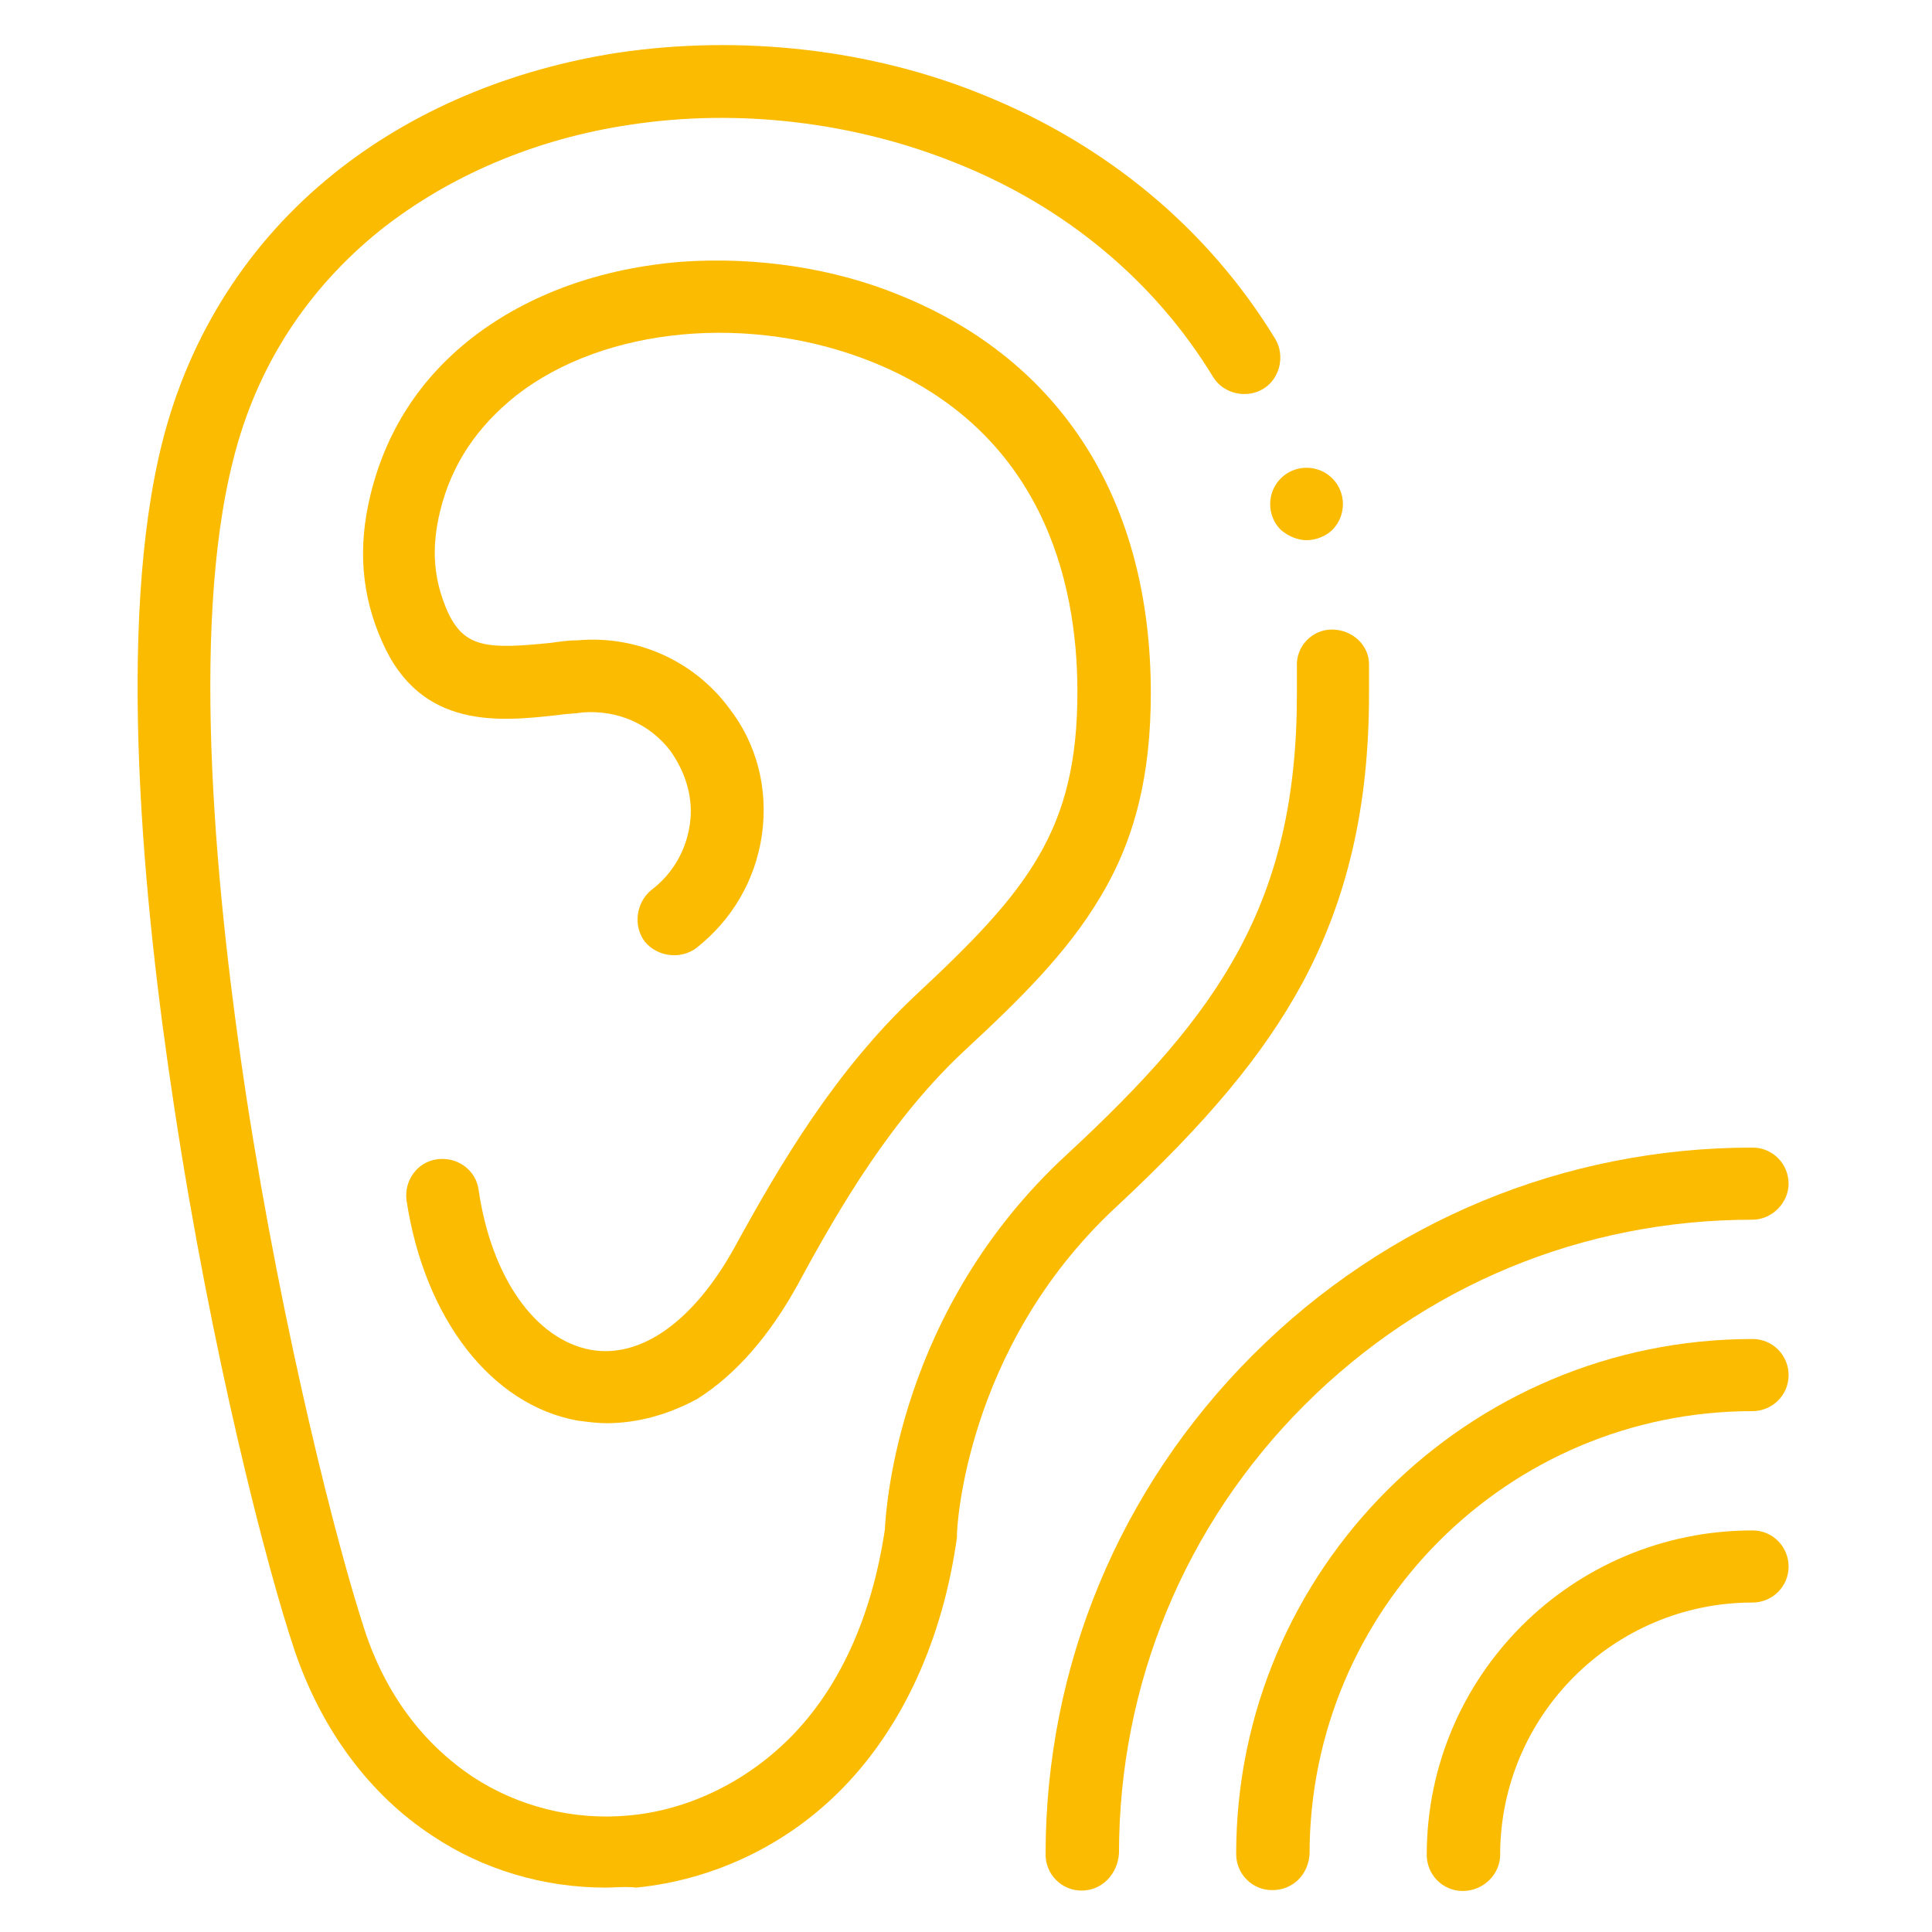
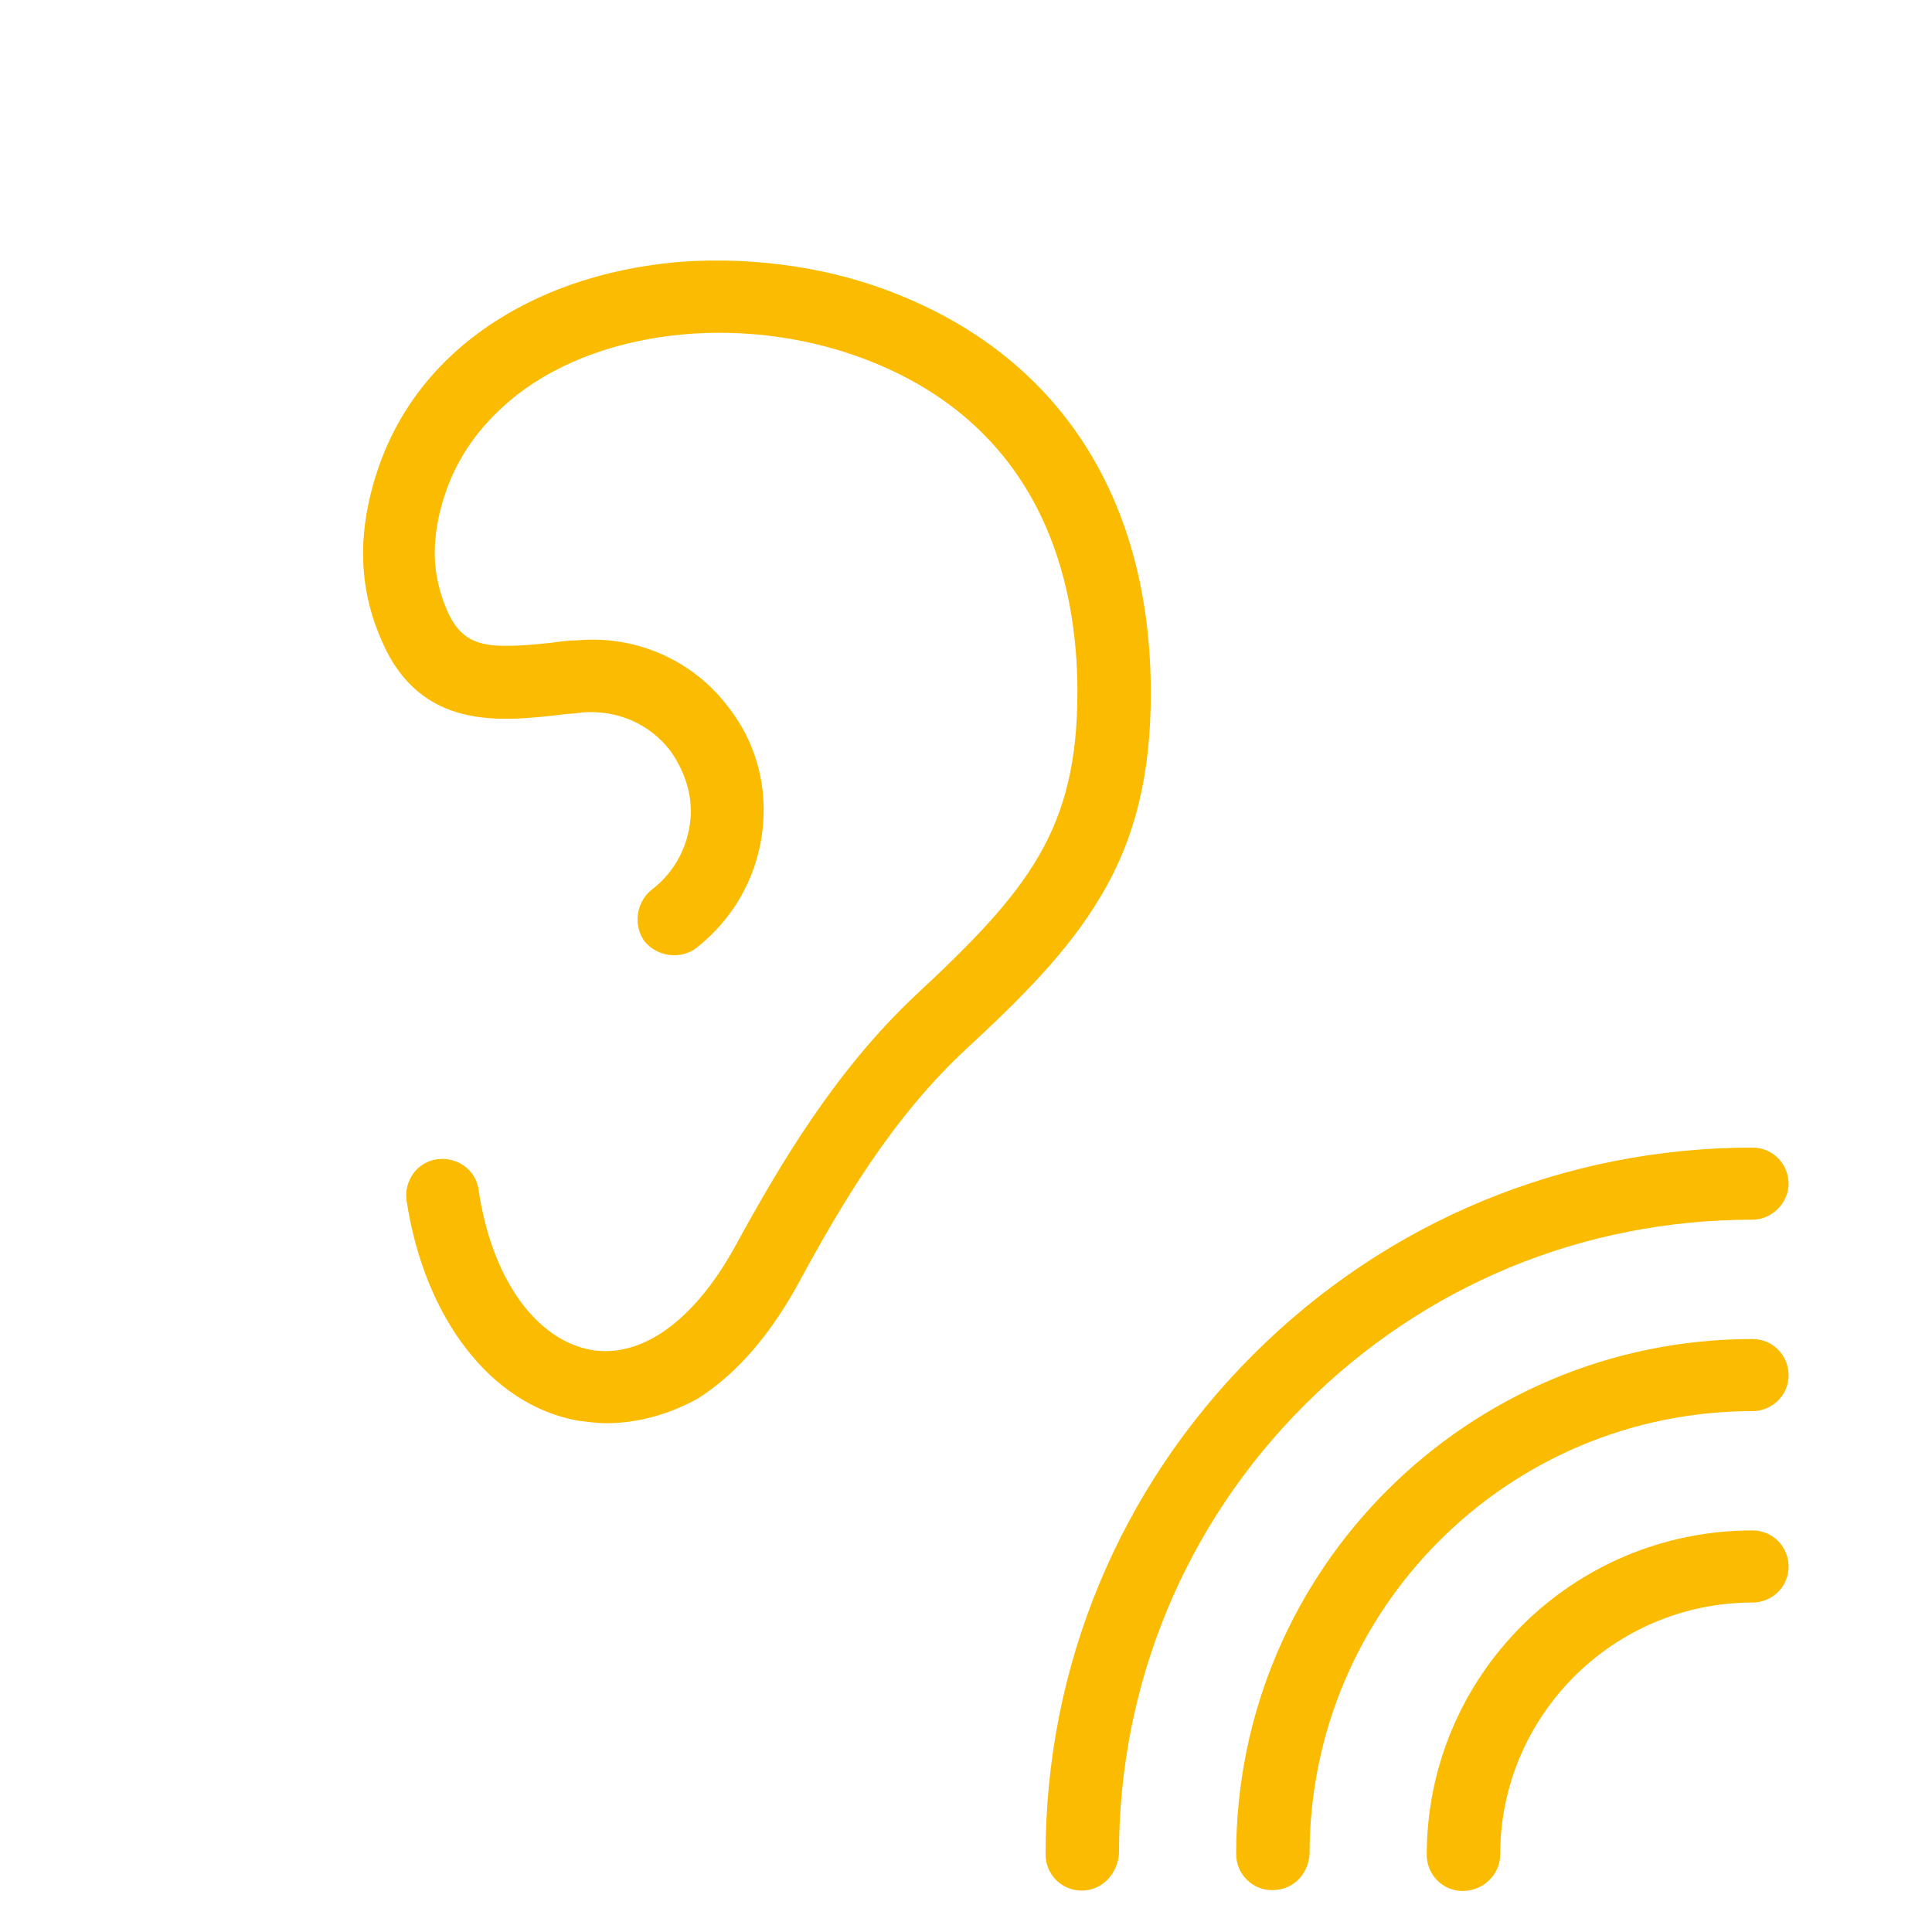
<svg xmlns="http://www.w3.org/2000/svg" version="1.1" id="Ebene_1" x="0px" y="0px" viewBox="0 0 200 200" style="enable-background:new 0 0 200 200;" xml:space="preserve">
  <style type="text/css">
	.st0{fill:#FBBB00;}
</style>
  <g id="g3231" transform="matrix(1.333,0,0,-1.333,0,682.667)">
    <g id="g3233">
      <g>
        <g id="g3235">
          <g id="g3241" transform="translate(333.817,425.239)">
-             <path class="st0" d="M-286.8-59.7c-4.8,0-9.5,1.4-13.4,4c-4.9,3.2-8.6,8.2-10.7,14.3c-2.2,6.5-6.5,23.2-9.4,42.4       c-2.4,15.7-4.5,37.4-0.9,51.6c2.1,8.3,6.7,15.5,13.3,20.8c6.1,4.9,13.7,8.1,22.1,9.4c9.5,1.4,19.6,0.3,28.4-3.3       c9.6-3.9,17.4-10.4,22.6-18.9c0.8-1.3,0.4-3.1-0.9-3.9c-1.3-0.8-3.1-0.4-3.9,0.9c-4.5,7.4-11.4,13.2-19.9,16.6       c-7.9,3.2-16.9,4.3-25.4,3c-7.4-1.1-14.1-4-19.4-8.2c-5.7-4.6-9.6-10.6-11.4-17.8c-3.4-13.3-1.3-34.2,1-49.4       c2.9-18.8,7.1-35.1,9.2-41.5c1.6-4.9,4.5-8.8,8.4-11.4c3.5-2.3,7.8-3.4,12.1-3c4.6,0.4,9.1,2.6,12.5,6       c3.9,3.9,6.4,9.5,7.4,16.2c0.1,1.9,1.1,17.1,14.1,29.1c11.9,11,17.9,19.6,17.9,35.8c0,0.6,0,1.3,0,2.1       c-0.1,1.6,1.2,2.9,2.7,2.9c1.6,0,2.9-1.2,2.9-2.7c0-0.9,0-1.6,0-2.3c0-8.8-1.7-16-5.2-22.5c-3-5.5-7.3-10.7-14.5-17.4       c-11.8-11-12.3-25.2-12.3-25.3c0-0.1,0-0.2,0-0.3c-1.1-7.9-4.2-14.7-8.9-19.5c-4.3-4.4-10-7.1-16-7.7       C-285.3-59.6-286.1-59.7-286.8-59.7z" />
-           </g>
+             </g>
          <g id="g3245" transform="translate(112.171,192.803)">
            <path class="st0" d="M-65.1,208.8c-0.7,0-1.4,0.1-2.2,0.2c-6.7,1.2-11.9,7.9-13.3,17.1c-0.2,1.5,0.8,3,2.4,3.2       c1.5,0.2,3-0.8,3.2-2.4c1-6.8,4.4-11.6,8.7-12.4c3.9-0.7,8,2.2,11.2,8c3.5,6.4,7.8,13.7,14.1,19.6c8.7,8.1,12.5,12.8,12.5,23.5       c0,8.7-2.8,20.3-15.9,25.6c-9.4,3.8-20.8,2.8-27.7-2.6c-3-2.4-5-5.3-5.9-9c-0.7-2.9-0.5-5.3,0.6-7.8c1.3-2.8,3.1-2.9,8-2.4       c0.7,0.1,1.4,0.2,2.1,0.2c4.6,0.4,9-1.6,11.7-5.2c2.2-2.8,3.1-6.3,2.6-9.9c-0.5-3.5-2.3-6.6-5.1-8.8c-1.2-0.9-3-0.7-4,0.5       c-0.9,1.2-0.7,3,0.5,4c1.6,1.2,2.7,3,3,5.1c0.3,2-0.3,4-1.5,5.7c-1.6,2.1-4.1,3.2-6.8,3c-0.6-0.1-1.3-0.1-1.9-0.2       c-4.5-0.5-10.7-1.2-13.7,5.7c-1.6,3.6-1.9,7.3-0.9,11.4c1.2,4.9,3.8,9,7.9,12.2c4.4,3.4,10,5.4,16.3,5.9       c5.8,0.4,11.8-0.5,16.9-2.6c12.6-5.1,19.5-16,19.5-30.9c0-6.3-1.2-11.3-3.9-15.8c-2.6-4.4-6.4-8.1-10.5-11.9       c-5.7-5.3-9.7-12.1-13-18.2c-2.2-4-4.8-7-7.8-8.9C-60.2,209.5-62.6,208.8-65.1,208.8z" />
          </g>
          <g id="g3249" transform="translate(475,195.808)">
            <path class="st0" d="M-391,169.5c-1.6,0-2.8,1.3-2.8,2.8c0,14.6,5.7,28.4,16.1,38.8c10.4,10.4,24.2,16.1,38.8,16.1       c1.6,0,2.8-1.3,2.8-2.8s-1.3-2.8-2.8-2.8c-13.2,0-25.5-5.1-34.8-14.4c-9.3-9.3-14.4-21.7-14.4-34.8       C-388.2,170.8-389.4,169.5-391,169.5z" />
          </g>
          <g id="g3253" transform="translate(475,142.942)">
            <path class="st0" d="M-376.2,222.4c-1.6,0-2.8,1.3-2.8,2.8c0,22.1,18,40,40.1,40c1.6,0,2.8-1.3,2.8-2.8c0-1.6-1.3-2.8-2.8-2.8       c-19,0-34.4-15.4-34.4-34.4C-373.4,223.6-374.6,222.4-376.2,222.4z" />
          </g>
          <g id="g3257" transform="translate(475,90.077)">
            <path class="st0" d="M-361.4,275.2c-1.6,0-2.8,1.3-2.8,2.8c0,13.9,11.3,25.2,25.3,25.2c1.6,0,2.8-1.3,2.8-2.8       c0-1.6-1.3-2.8-2.8-2.8c-10.8,0-19.6-8.8-19.6-19.6C-358.5,276.5-359.8,275.2-361.4,275.2z" />
          </g>
          <g id="g3261" transform="translate(351.466,384.478)">
-             <path class="st0" d="M-250,85.7c-0.7,0-1.4,0.3-2,0.8l0,0c-1.1,1.1-1.1,2.9,0,4c1.1,1.1,2.9,1.1,4,0c1.1-1.1,1.1-2.9,0-4       C-248.5,86-249.3,85.7-250,85.7z" />
-           </g>
+             </g>
        </g>
      </g>
    </g>
  </g>
</svg>